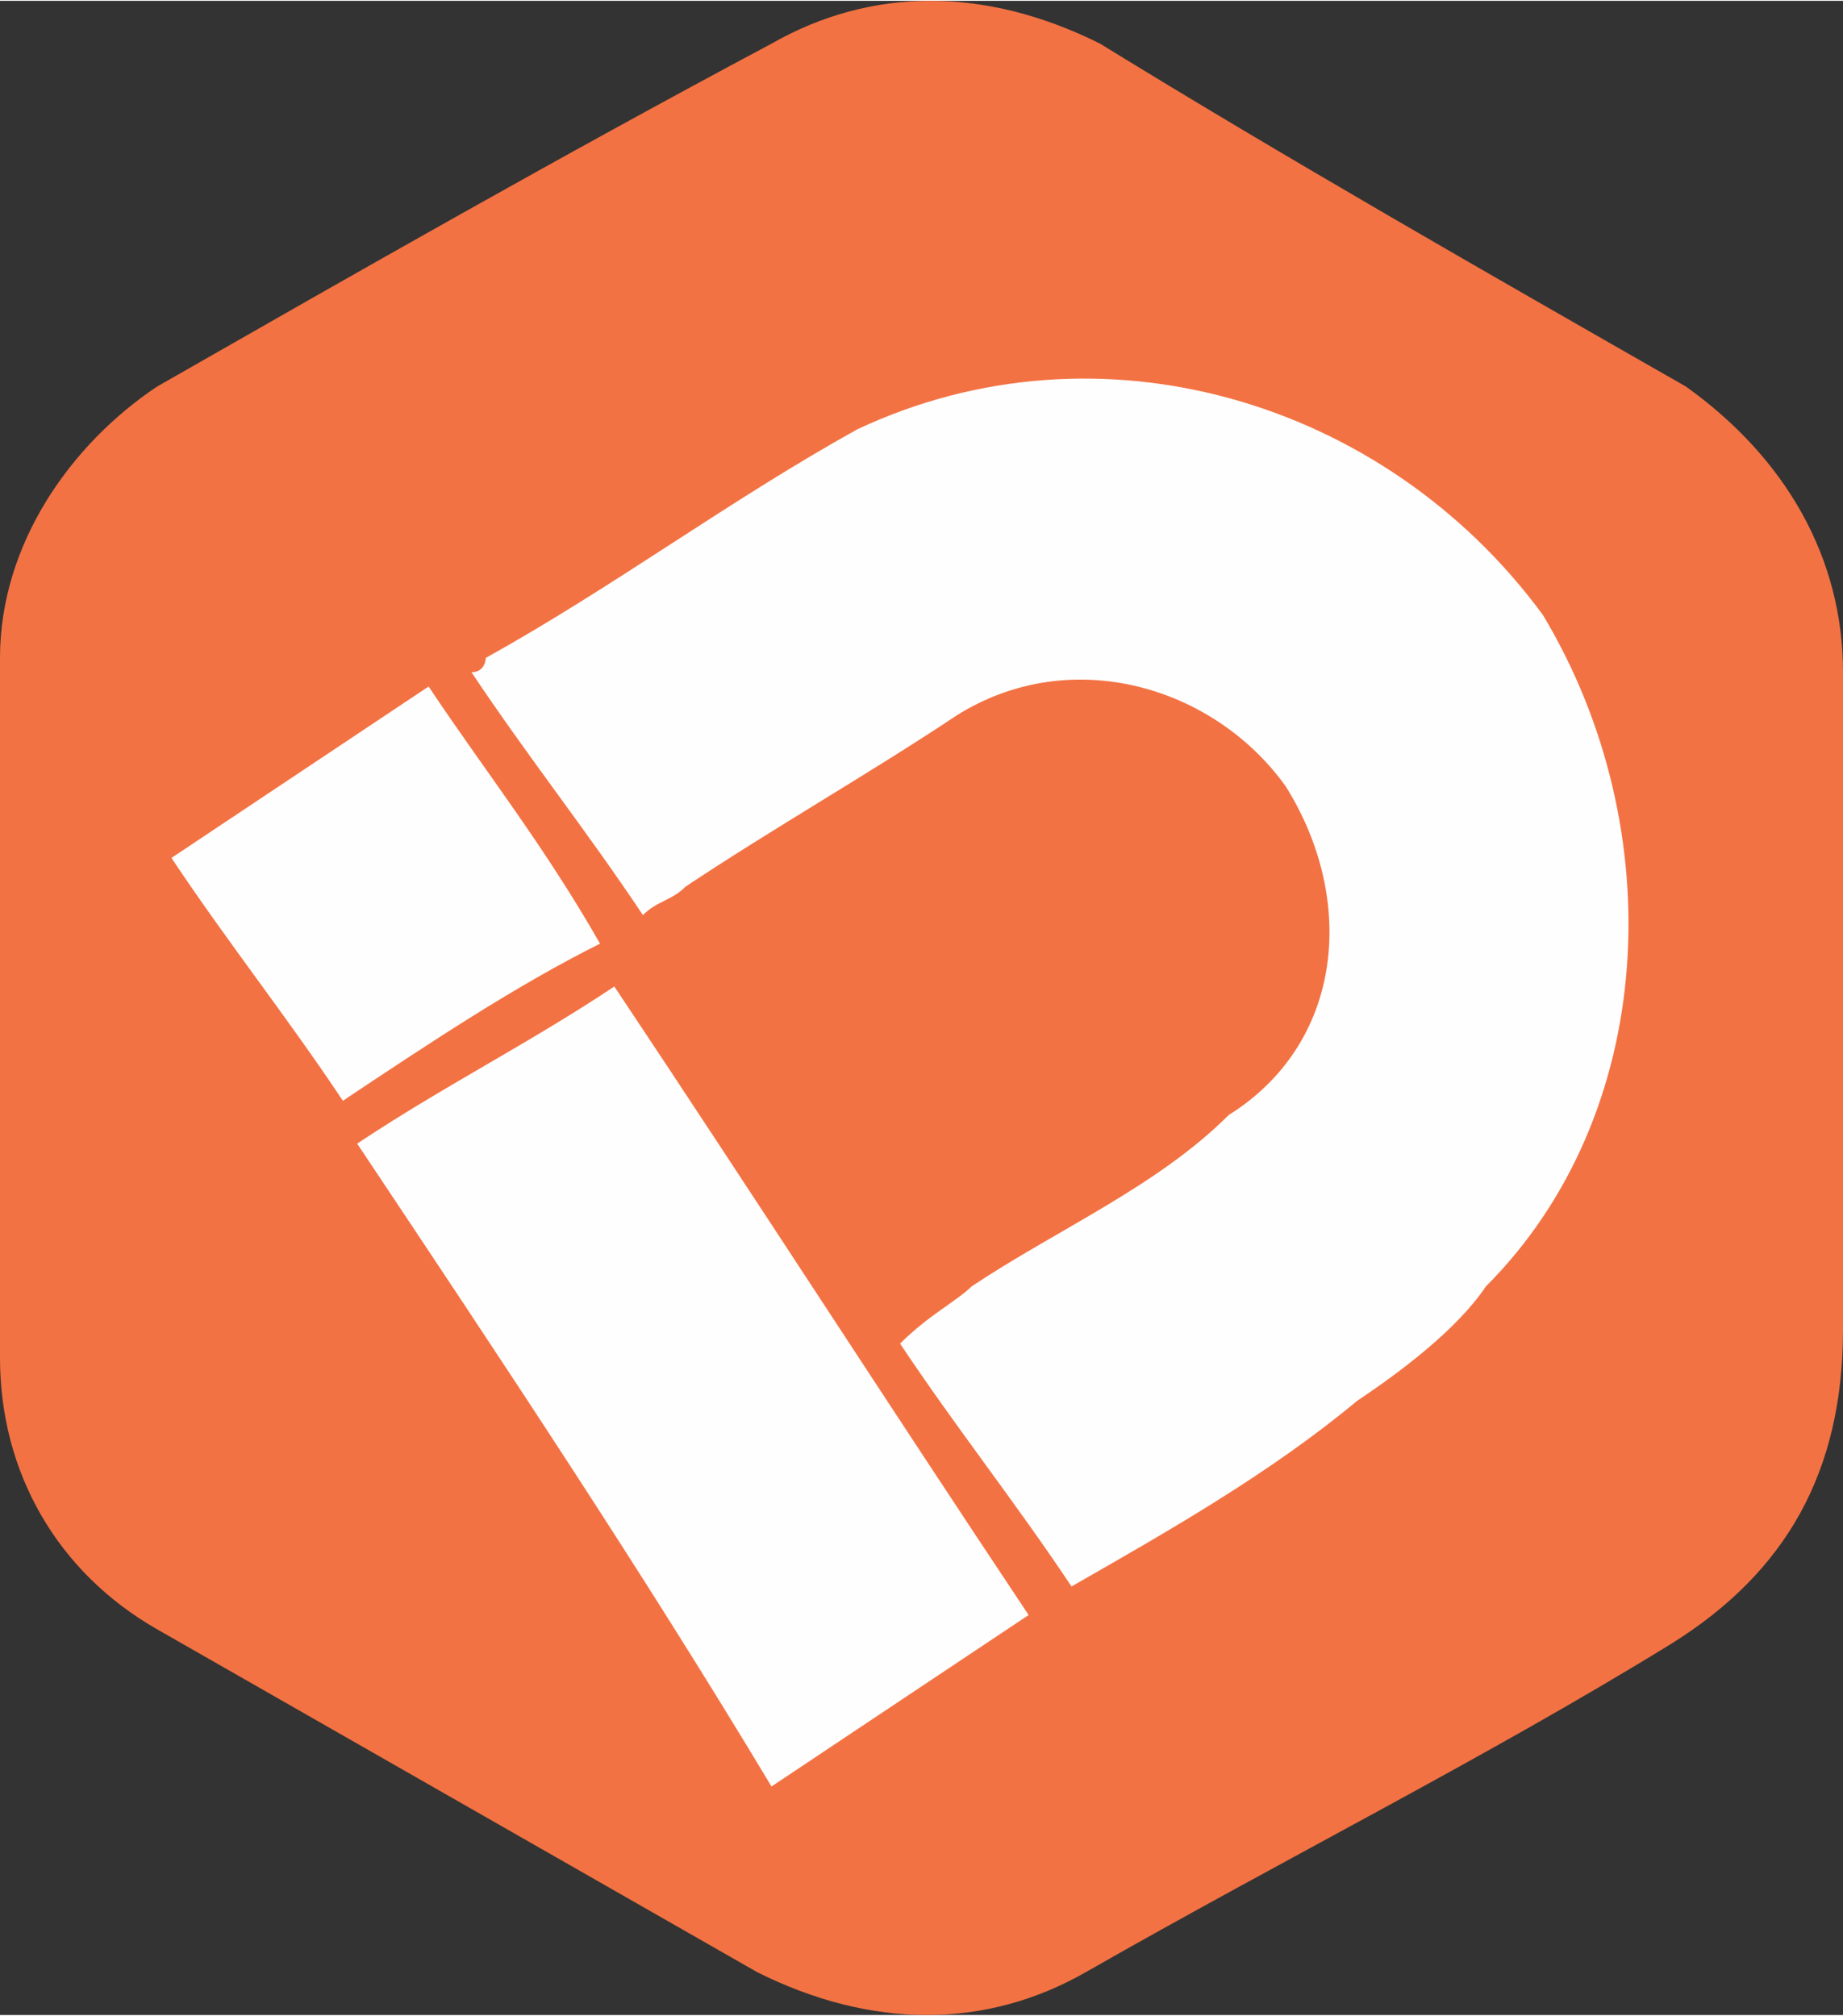
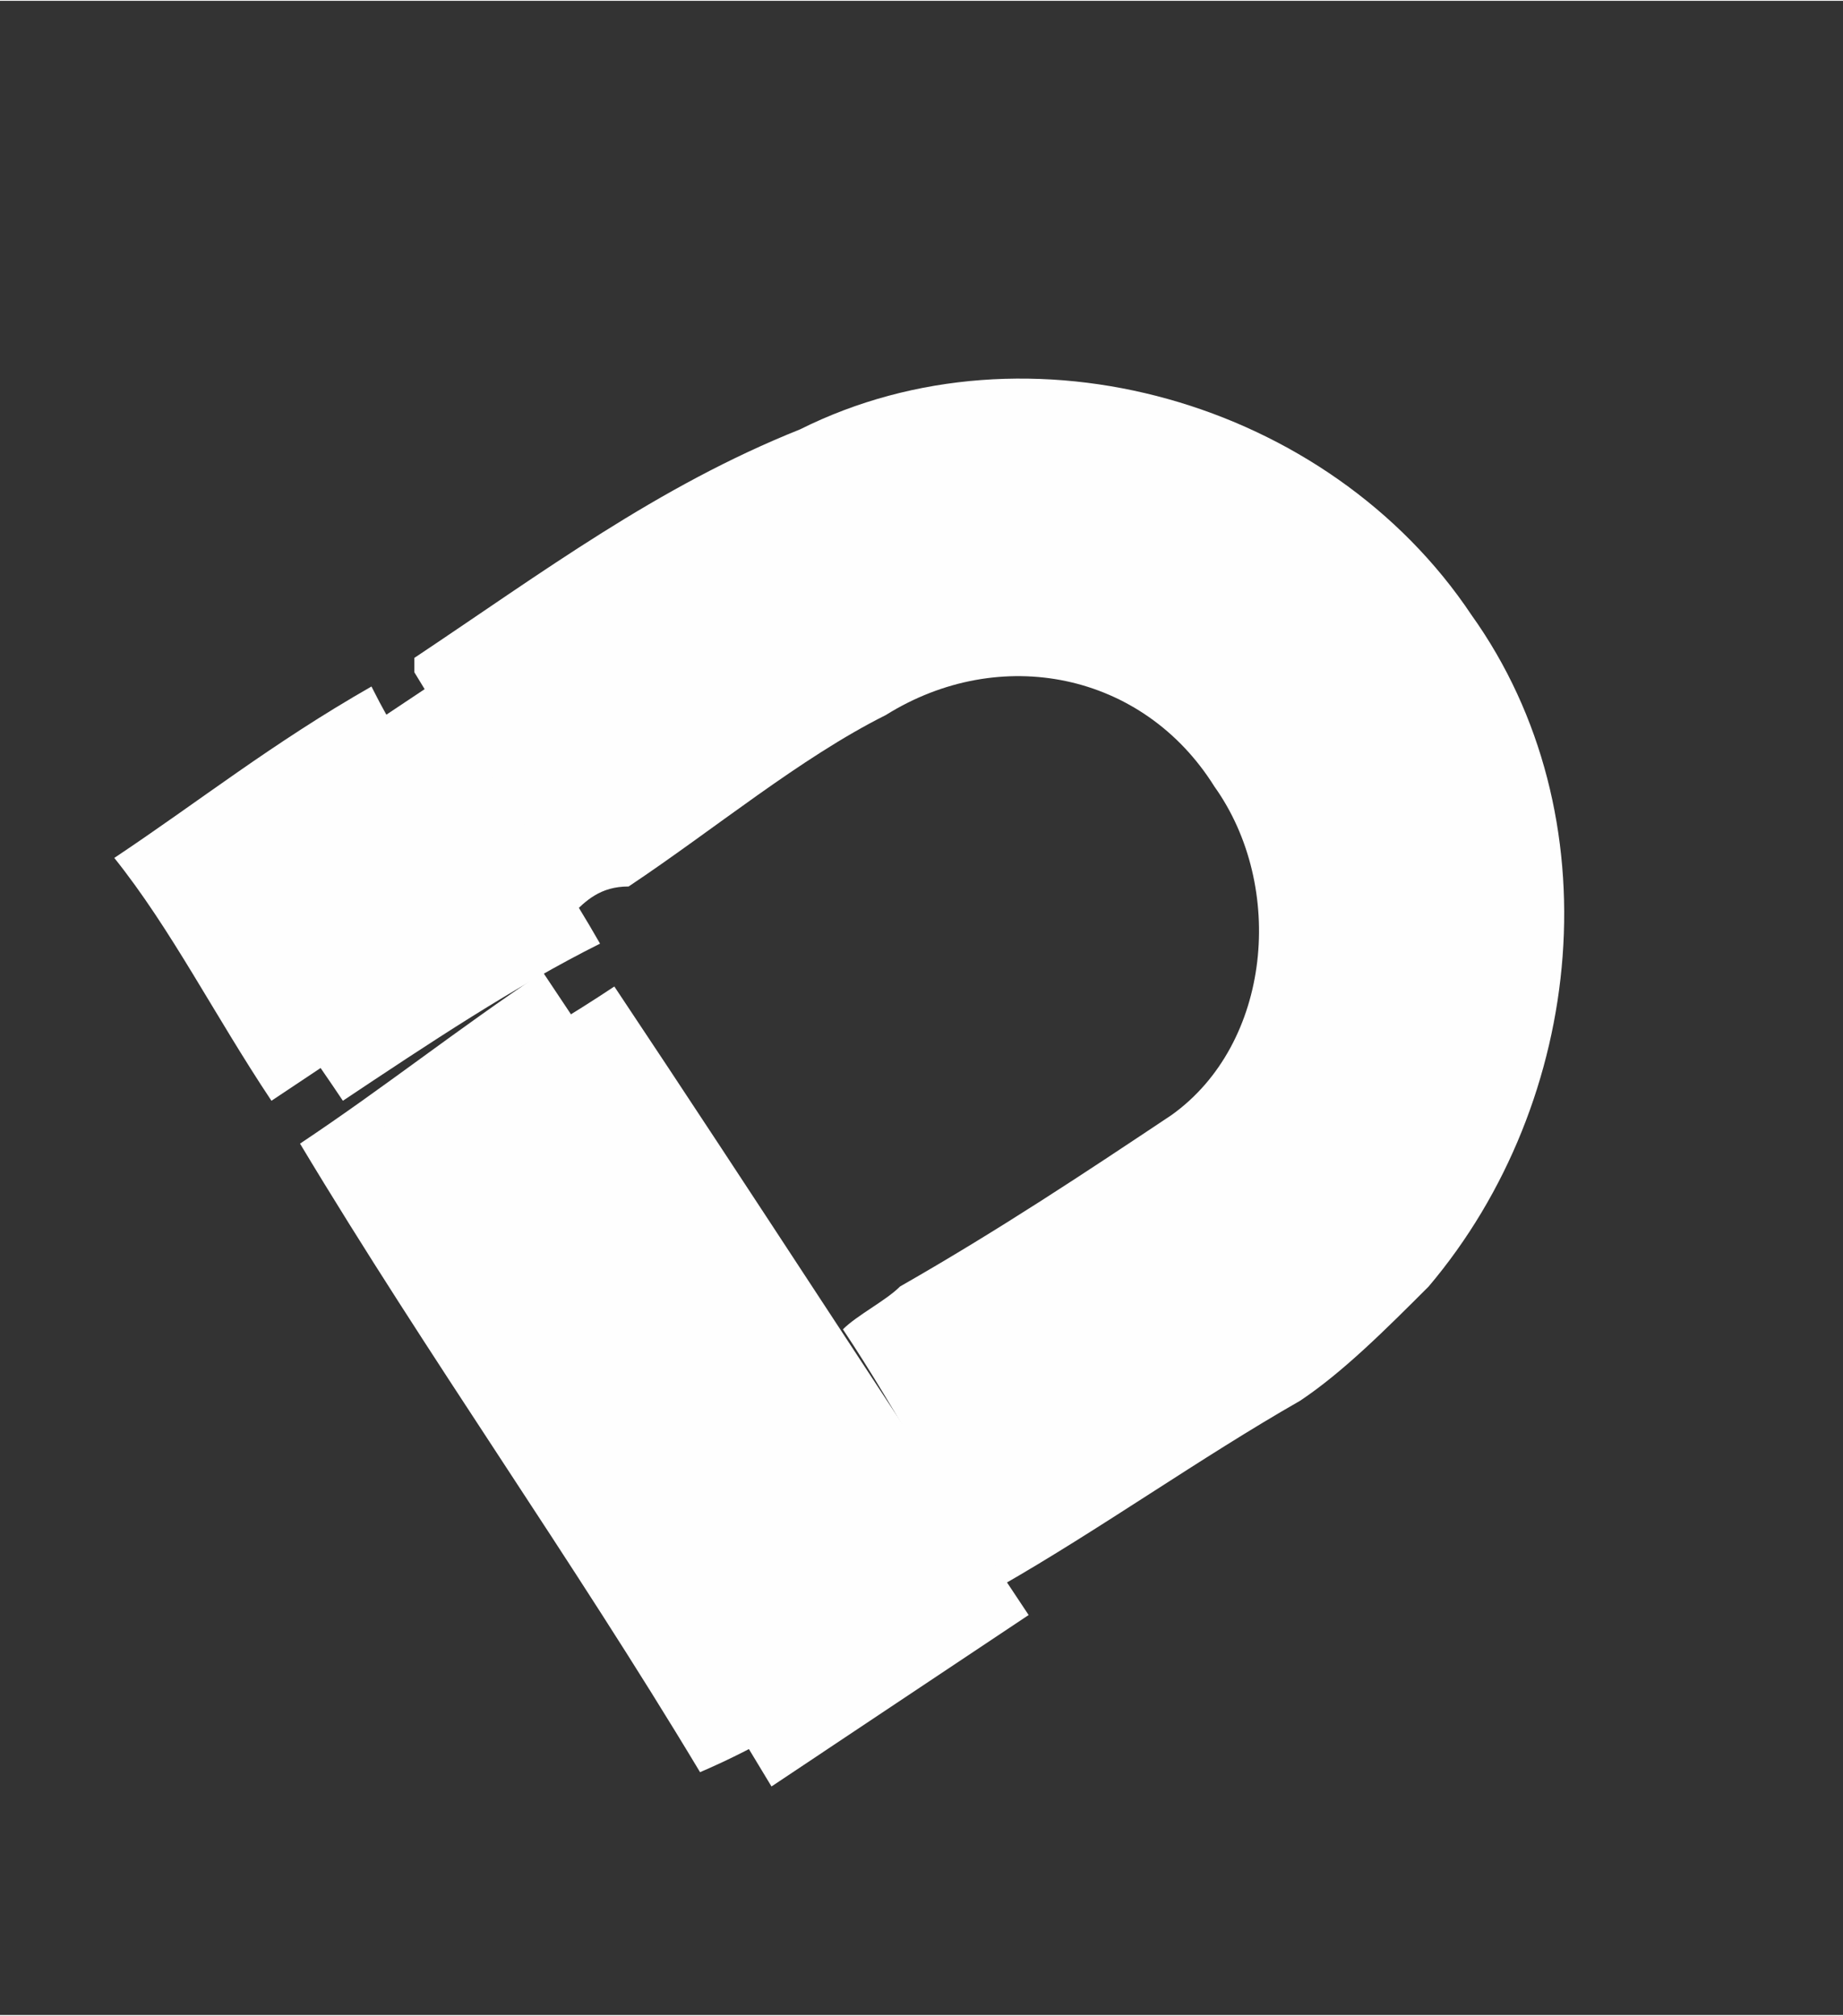
<svg xmlns="http://www.w3.org/2000/svg" xml:space="preserve" width="575px" height="629px" version="1.1" style="shape-rendering:geometricPrecision; text-rendering:geometricPrecision; image-rendering:optimizeQuality; fill-rule:evenodd; clip-rule:evenodd" viewBox="0 0 129 141">
  <rect x="0" y="0" width="129" height="141" fill="#333333" stroke="none" />
  <defs>
    <style type="text/css">
   
    .fil1 {fill:#F37243;fill-rule:nonzero}
    .fil0 {fill:#FEFEFE;fill-rule:nonzero}
   
  </style>
  </defs>
  <g id="Layer_x0020_1">
    <path class="fil0" d="M70 111c-4,-6 -7,-12 -11,-18 1,-1 3,-2 4,-3 7,-4 13,-8 19,-12 7,-5 8,-16 3,-23 -5,-8 -15,-10 -23,-5 -6,3 -12,8 -18,12 -2,0 -3,1 -4,2 -4,-6 -8,-12 -11,-17 0,-1 0,-1 0,-1 9,-6 17,-12 27,-16 16,-8 37,-2 47,13 10,14 8,34 -3,47 -3,3 -6,6 -9,8 -7,4 -14,9 -21,13z" />
    <path class="fil0" d="M21 80c6,-4 11,-8 17,-12 10,15 20,30 29,45 -6,4 -11,8 -18,11 -9,-15 -19,-29 -28,-44z" />
    <path class="fil0" d="M37 65c-6,4 -12,8 -18,12 -4,-6 -7,-12 -11,-17 6,-4 11,-8 18,-12 3,6 7,11 11,17z" />
-     <path class="fil1" d="M129 71c0,7 0,15 0,22 0,10 -4,17 -12,22 -13,8 -27,15 -41,23 -7,4 -15,4 -23,0 -14,-8 -28,-16 -42,-24 -7,-4 -11,-11 -11,-19 0,-16 0,-33 0,-49 0,-8 5,-15 11,-19 14,-8 28,-16 43,-24 7,-4 15,-4 23,0 13,8 27,16 41,24 7,5 11,12 11,20 0,8 0,16 0,24 0,0 0,0 0,0z" />
-     <path class="fil0" d="M75 111c-4,-6 -8,-11 -12,-17 2,-2 4,-3 5,-4 6,-4 13,-7 18,-12 8,-5 9,-15 4,-23 -5,-7 -15,-10 -23,-5 -6,4 -13,8 -19,12 -1,1 -2,1 -3,2 -4,-6 -8,-11 -12,-17 1,0 1,-1 1,-1 9,-5 17,-11 26,-16 17,-8 37,-2 48,13 9,15 8,35 -4,47 -2,3 -6,6 -9,8 -6,5 -13,9 -20,13z" />
    <path class="fil0" d="M25 80c6,-4 12,-7 18,-11 10,15 19,29 29,44 -6,4 -12,8 -18,12 -9,-15 -19,-30 -29,-45z" />
    <path class="fil0" d="M42 66c-6,3 -12,7 -18,11 -4,-6 -8,-11 -12,-17 6,-4 12,-8 18,-12 4,6 8,11 12,18z" />
  </g>
</svg>